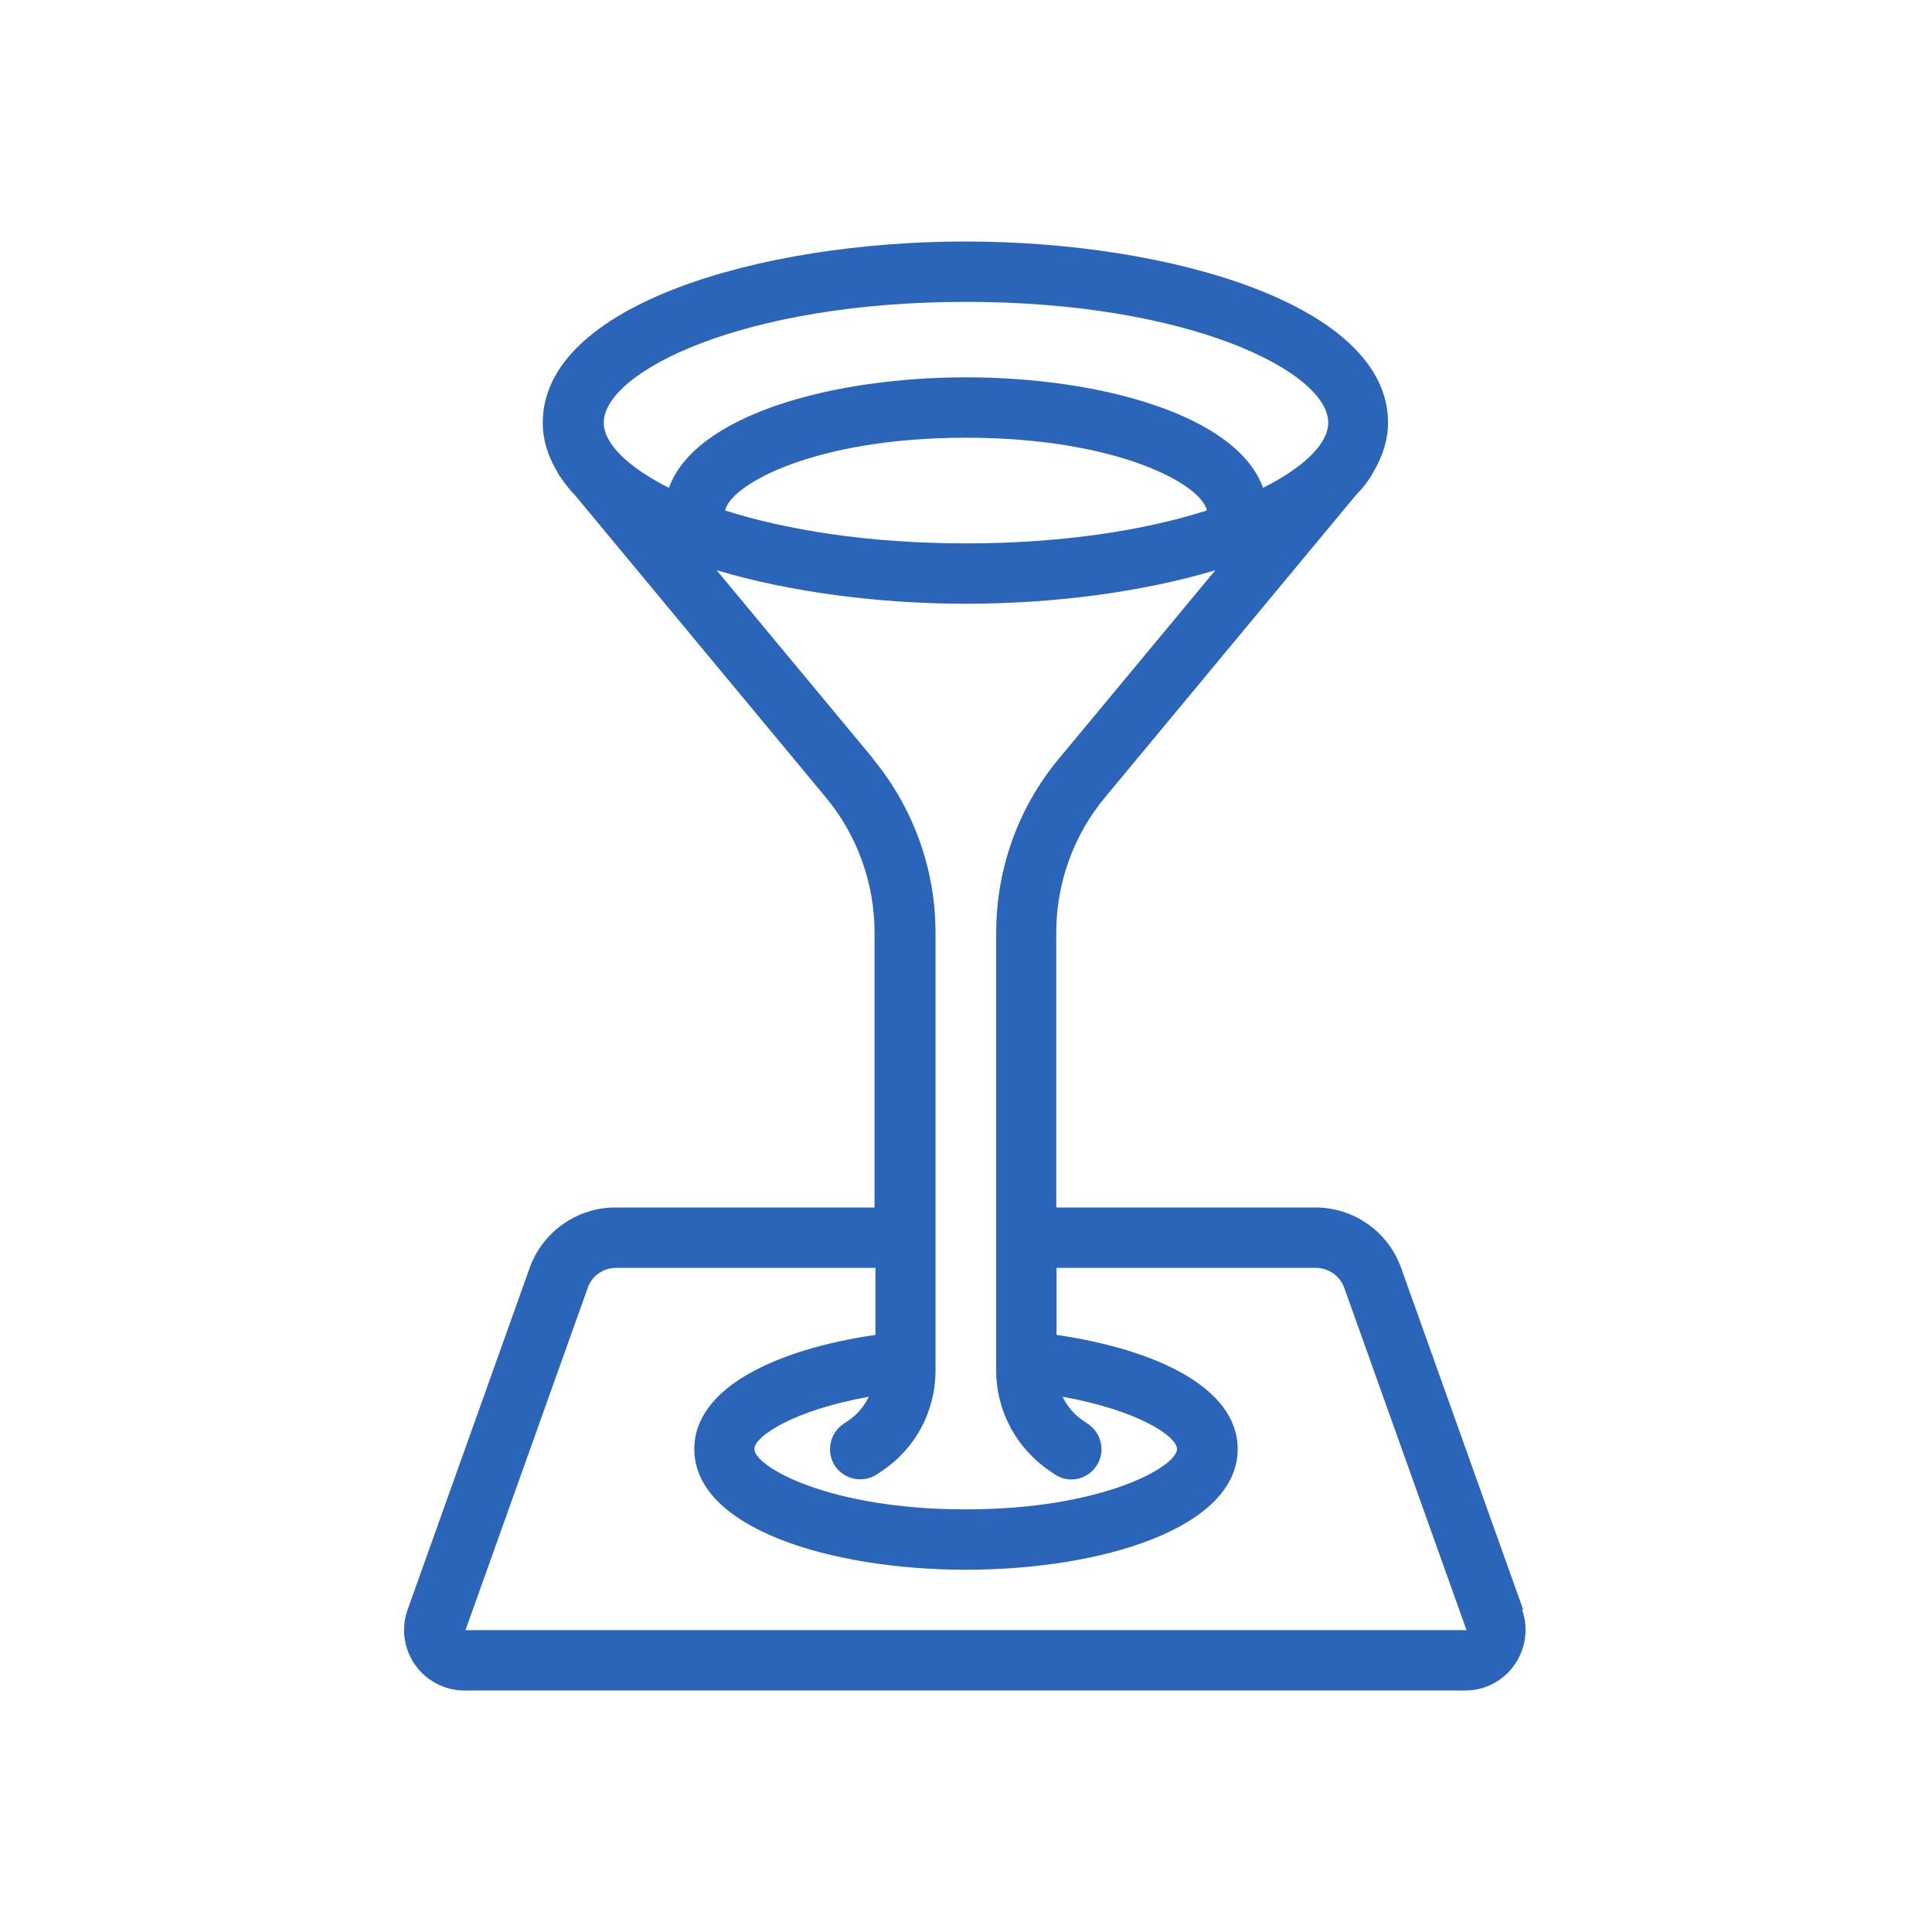
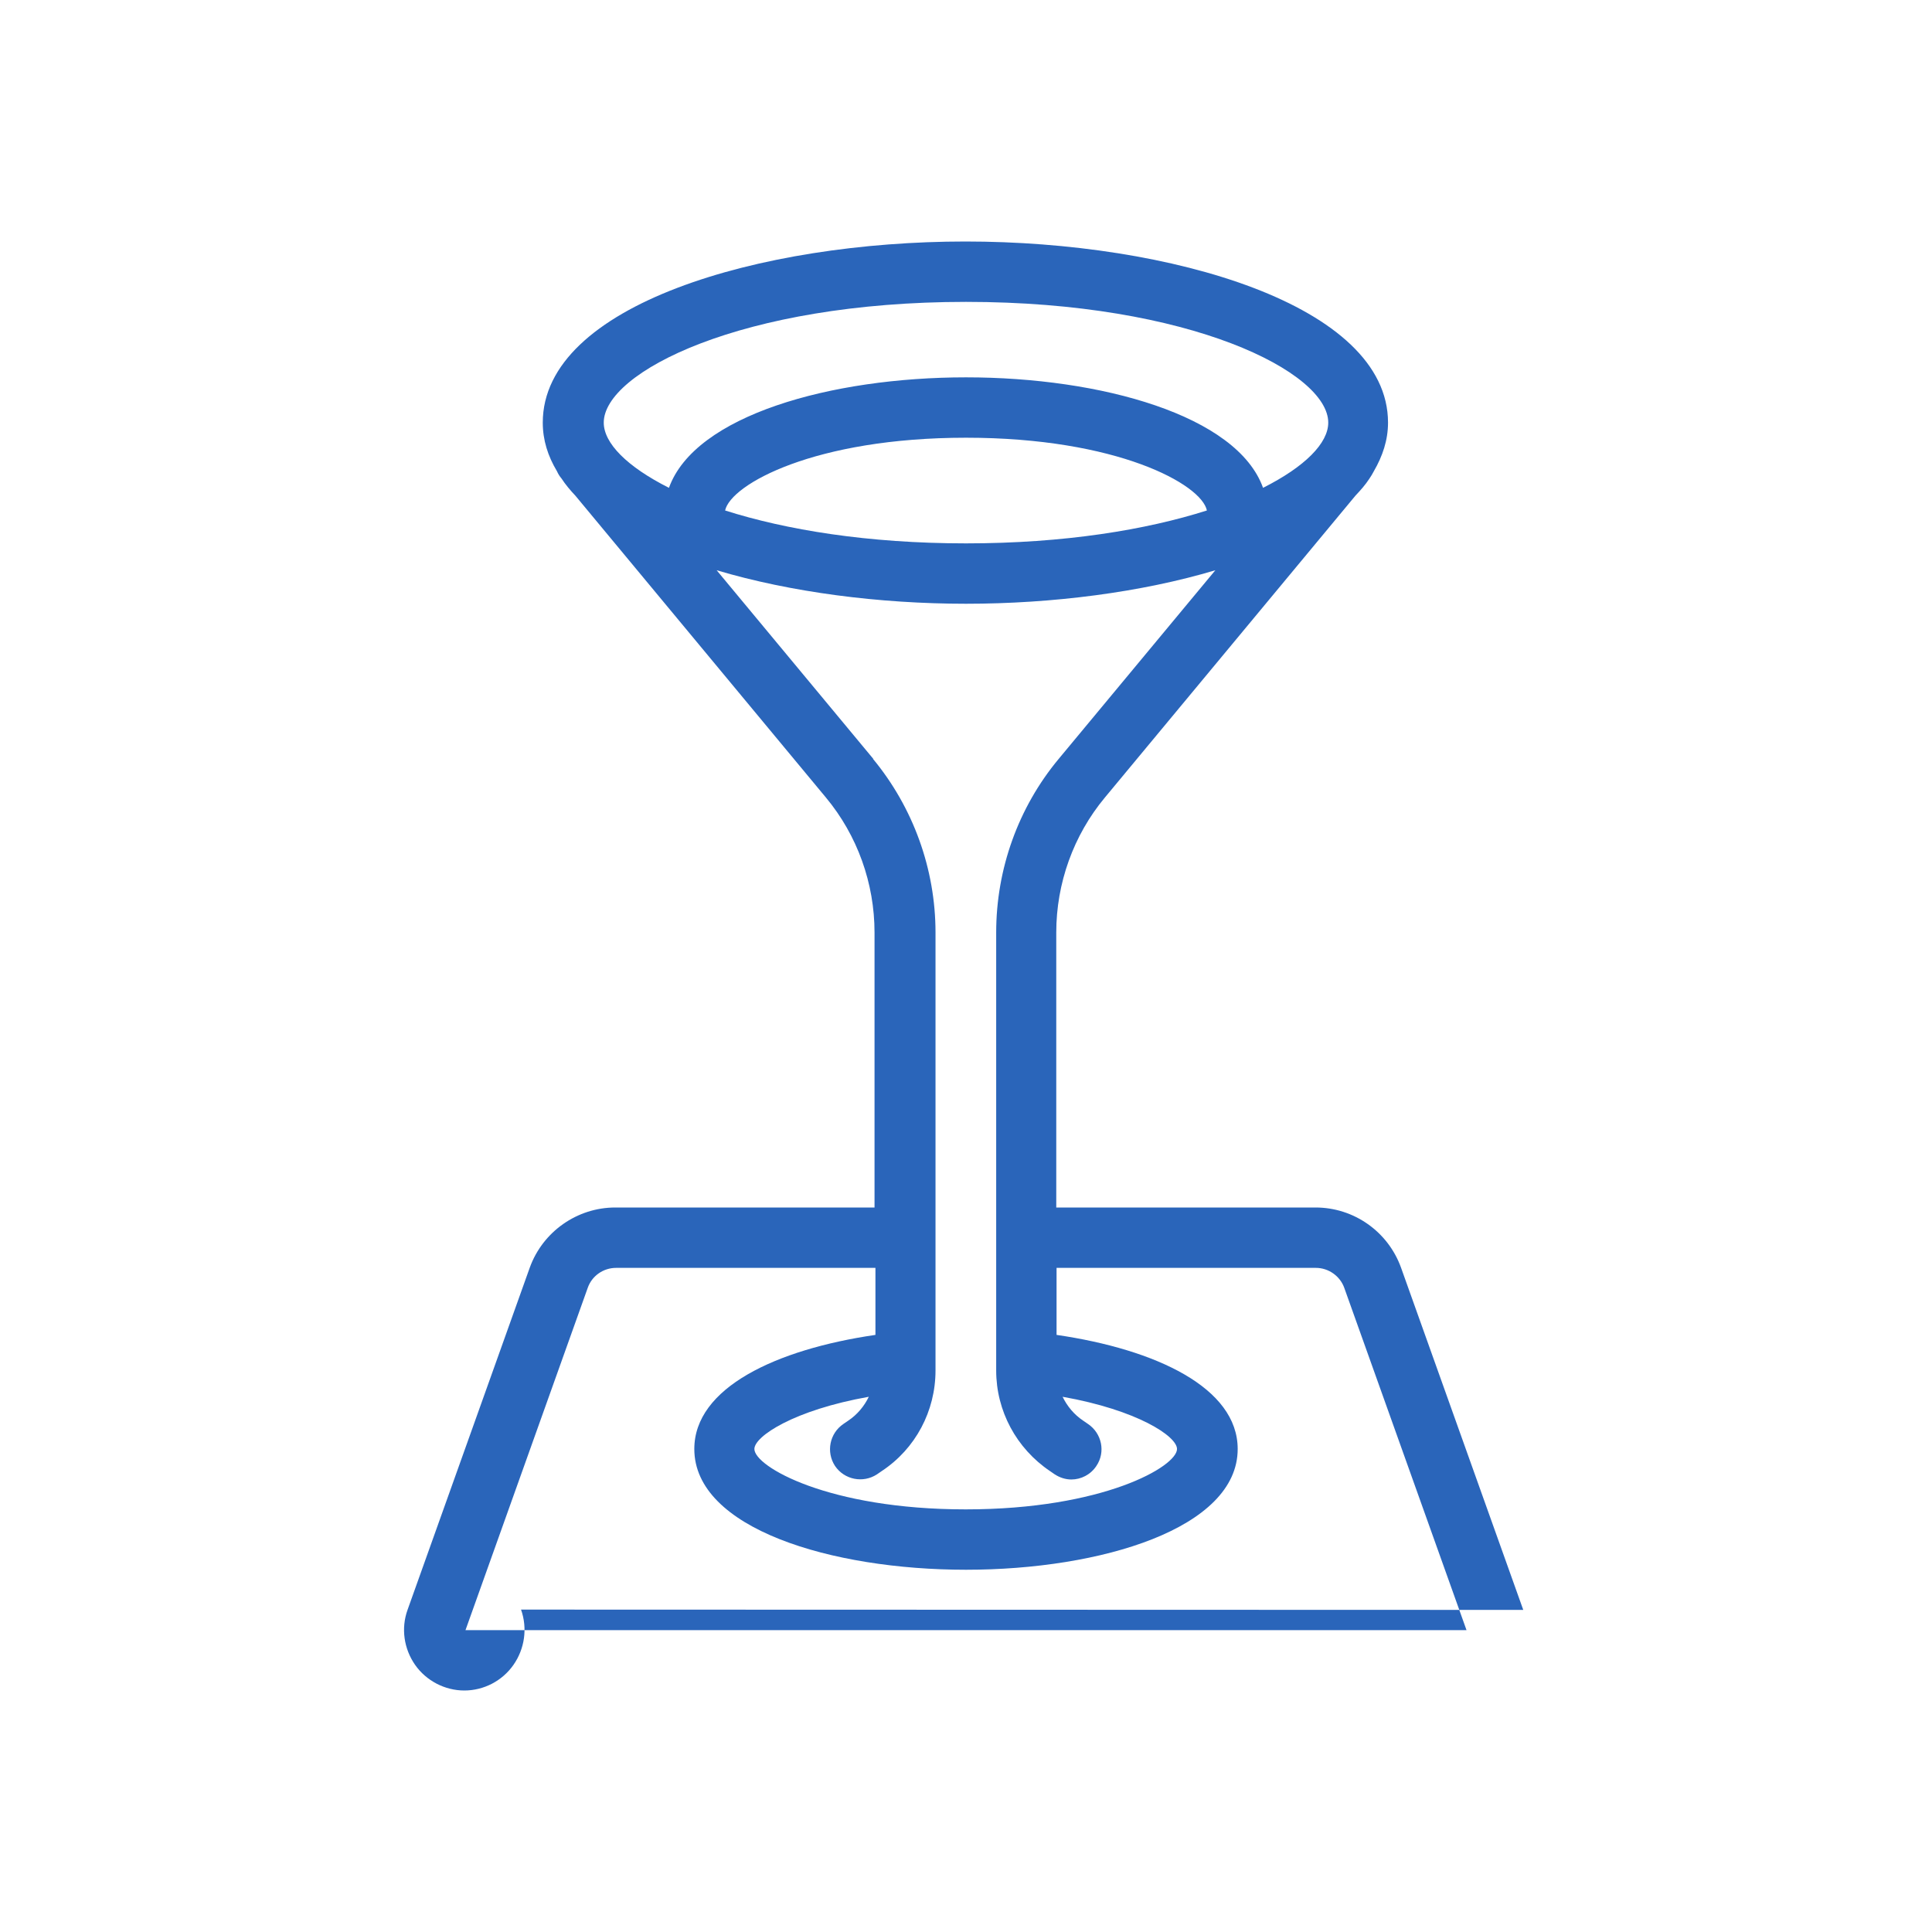
<svg xmlns="http://www.w3.org/2000/svg" id="icons" viewBox="0 0 64 64">
-   <path d="M50.46,53.33l-4.05-11.34c-.43-1.19-1.56-1.99-2.83-1.99h-8.59v-9.11c0-1.63.57-3.22,1.61-4.47l8.3-10c.17-.18.33-.36.46-.56h0c.06-.09.11-.17.15-.25.29-.5.47-1.03.47-1.61,0-3.9-7.21-6-14-6s-14,2.1-14,6c0,.58.17,1.11.47,1.61.04.09.09.17.15.24h0c.13.2.29.39.46.57l8.3,10c1.04,1.25,1.61,2.84,1.61,4.47v9.11h-8.59c-1.26,0-2.4.8-2.83,1.99l-4.05,11.34c-.22.61-.12,1.29.25,1.82.37.53.99.85,1.63.85h33.16c.65,0,1.26-.32,1.63-.85.37-.53.47-1.21.25-1.83ZM24.02,16.91c.19-.87,2.98-2.41,7.98-2.41s7.8,1.54,7.98,2.41c-2.01.64-4.72,1.09-7.98,1.09s-5.97-.45-7.98-1.09ZM32,10c7.43,0,12,2.33,12,4,0,.68-.77,1.46-2.16,2.16-.86-2.4-5.37-3.66-9.84-3.66s-8.98,1.26-9.84,3.66c-1.39-.7-2.16-1.48-2.16-2.16,0-1.67,4.57-4,12-4ZM28.93,25.14l-5.19-6.25c2.45.73,5.39,1.11,8.26,1.11s5.82-.38,8.26-1.11l-5.19,6.25c-1.34,1.61-2.07,3.65-2.07,5.75v14.51c0,1.34.67,2.58,1.78,3.33l.16.11c.17.11.36.17.55.17.32,0,.64-.16.83-.45.31-.46.18-1.08-.28-1.39l-.16-.11c-.3-.2-.53-.48-.68-.79,2.48.44,3.79,1.31,3.79,1.73,0,.58-2.45,2-7,2s-7-1.42-7-2c0-.42,1.31-1.29,3.79-1.73-.15.31-.38.59-.68.79l-.16.11c-.46.31-.58.93-.28,1.39.31.46.93.58,1.39.28l.16-.11c1.12-.74,1.78-1.99,1.78-3.33v-14.51c0-2.1-.74-4.14-2.07-5.75ZM15.42,54l4.05-11.34c.14-.4.52-.66.94-.66h8.59v2.22c-3.29.48-6,1.75-6,3.78,0,2.63,4.53,4,9,4s9-1.37,9-4c0-2.03-2.71-3.3-6-3.78v-2.22h8.59c.42,0,.8.27.94.66l4.05,11.34H15.42Z" fill="#2a65ba" />
+   <path d="M50.46,53.33l-4.05-11.34c-.43-1.19-1.56-1.99-2.83-1.99h-8.59v-9.11c0-1.63.57-3.22,1.61-4.47l8.3-10c.17-.18.33-.36.46-.56h0c.06-.09.11-.17.15-.25.29-.5.47-1.03.47-1.61,0-3.9-7.21-6-14-6s-14,2.1-14,6c0,.58.17,1.11.47,1.61.04.09.09.17.15.24h0c.13.2.29.39.46.57l8.3,10c1.04,1.25,1.61,2.84,1.61,4.47v9.11h-8.59c-1.26,0-2.4.8-2.83,1.99l-4.05,11.34c-.22.61-.12,1.29.25,1.82.37.53.99.85,1.63.85c.65,0,1.26-.32,1.63-.85.37-.53.47-1.21.25-1.83ZM24.02,16.91c.19-.87,2.98-2.41,7.98-2.41s7.8,1.54,7.98,2.41c-2.01.64-4.72,1.09-7.98,1.09s-5.97-.45-7.98-1.09ZM32,10c7.43,0,12,2.33,12,4,0,.68-.77,1.46-2.16,2.16-.86-2.4-5.37-3.66-9.84-3.66s-8.98,1.26-9.84,3.66c-1.39-.7-2.16-1.48-2.16-2.16,0-1.67,4.57-4,12-4ZM28.93,25.14l-5.19-6.25c2.45.73,5.39,1.11,8.26,1.11s5.82-.38,8.26-1.11l-5.19,6.25c-1.34,1.61-2.07,3.65-2.07,5.75v14.51c0,1.34.67,2.58,1.78,3.33l.16.11c.17.11.36.17.55.17.32,0,.64-.16.83-.45.31-.46.18-1.08-.28-1.39l-.16-.11c-.3-.2-.53-.48-.68-.79,2.48.44,3.79,1.31,3.79,1.73,0,.58-2.45,2-7,2s-7-1.42-7-2c0-.42,1.31-1.29,3.79-1.73-.15.31-.38.59-.68.79l-.16.11c-.46.31-.58.93-.28,1.39.31.46.93.58,1.39.28l.16-.11c1.12-.74,1.78-1.99,1.78-3.33v-14.51c0-2.1-.74-4.14-2.07-5.75ZM15.42,54l4.05-11.34c.14-.4.52-.66.94-.66h8.59v2.22c-3.29.48-6,1.75-6,3.78,0,2.63,4.53,4,9,4s9-1.37,9-4c0-2.03-2.71-3.3-6-3.78v-2.22h8.59c.42,0,.8.27.94.66l4.05,11.34H15.42Z" fill="#2a65ba" />
</svg>